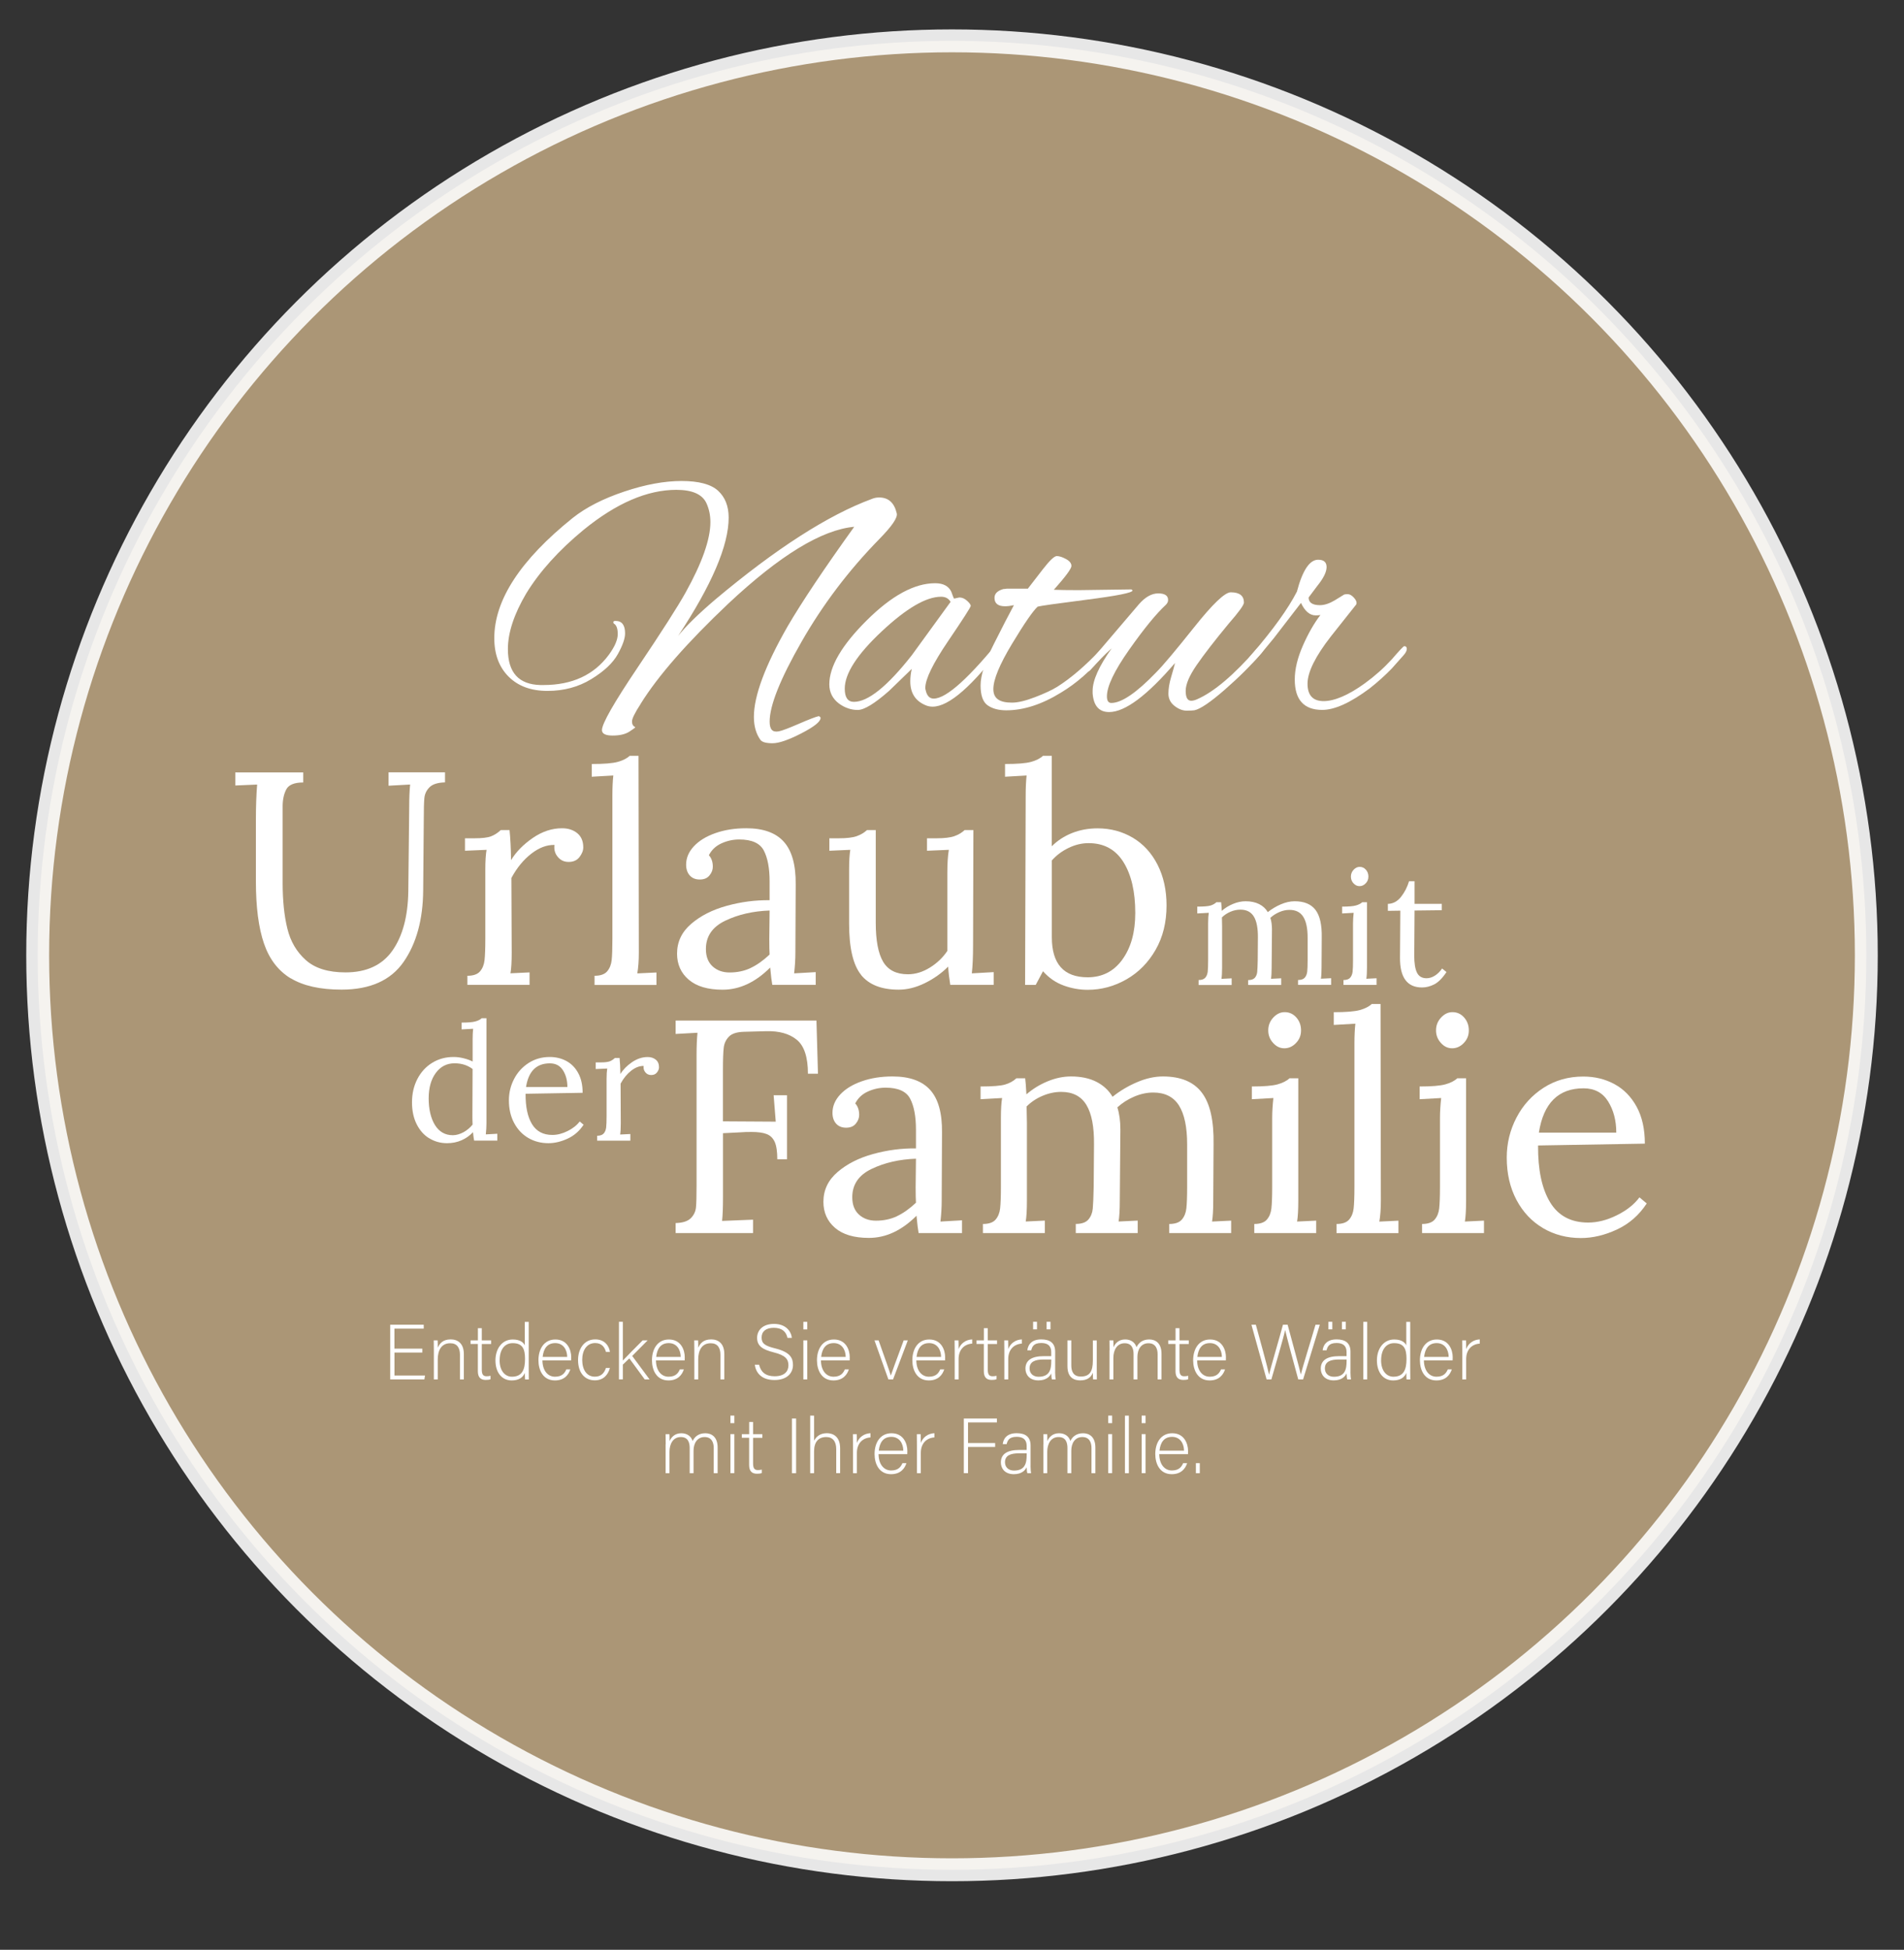
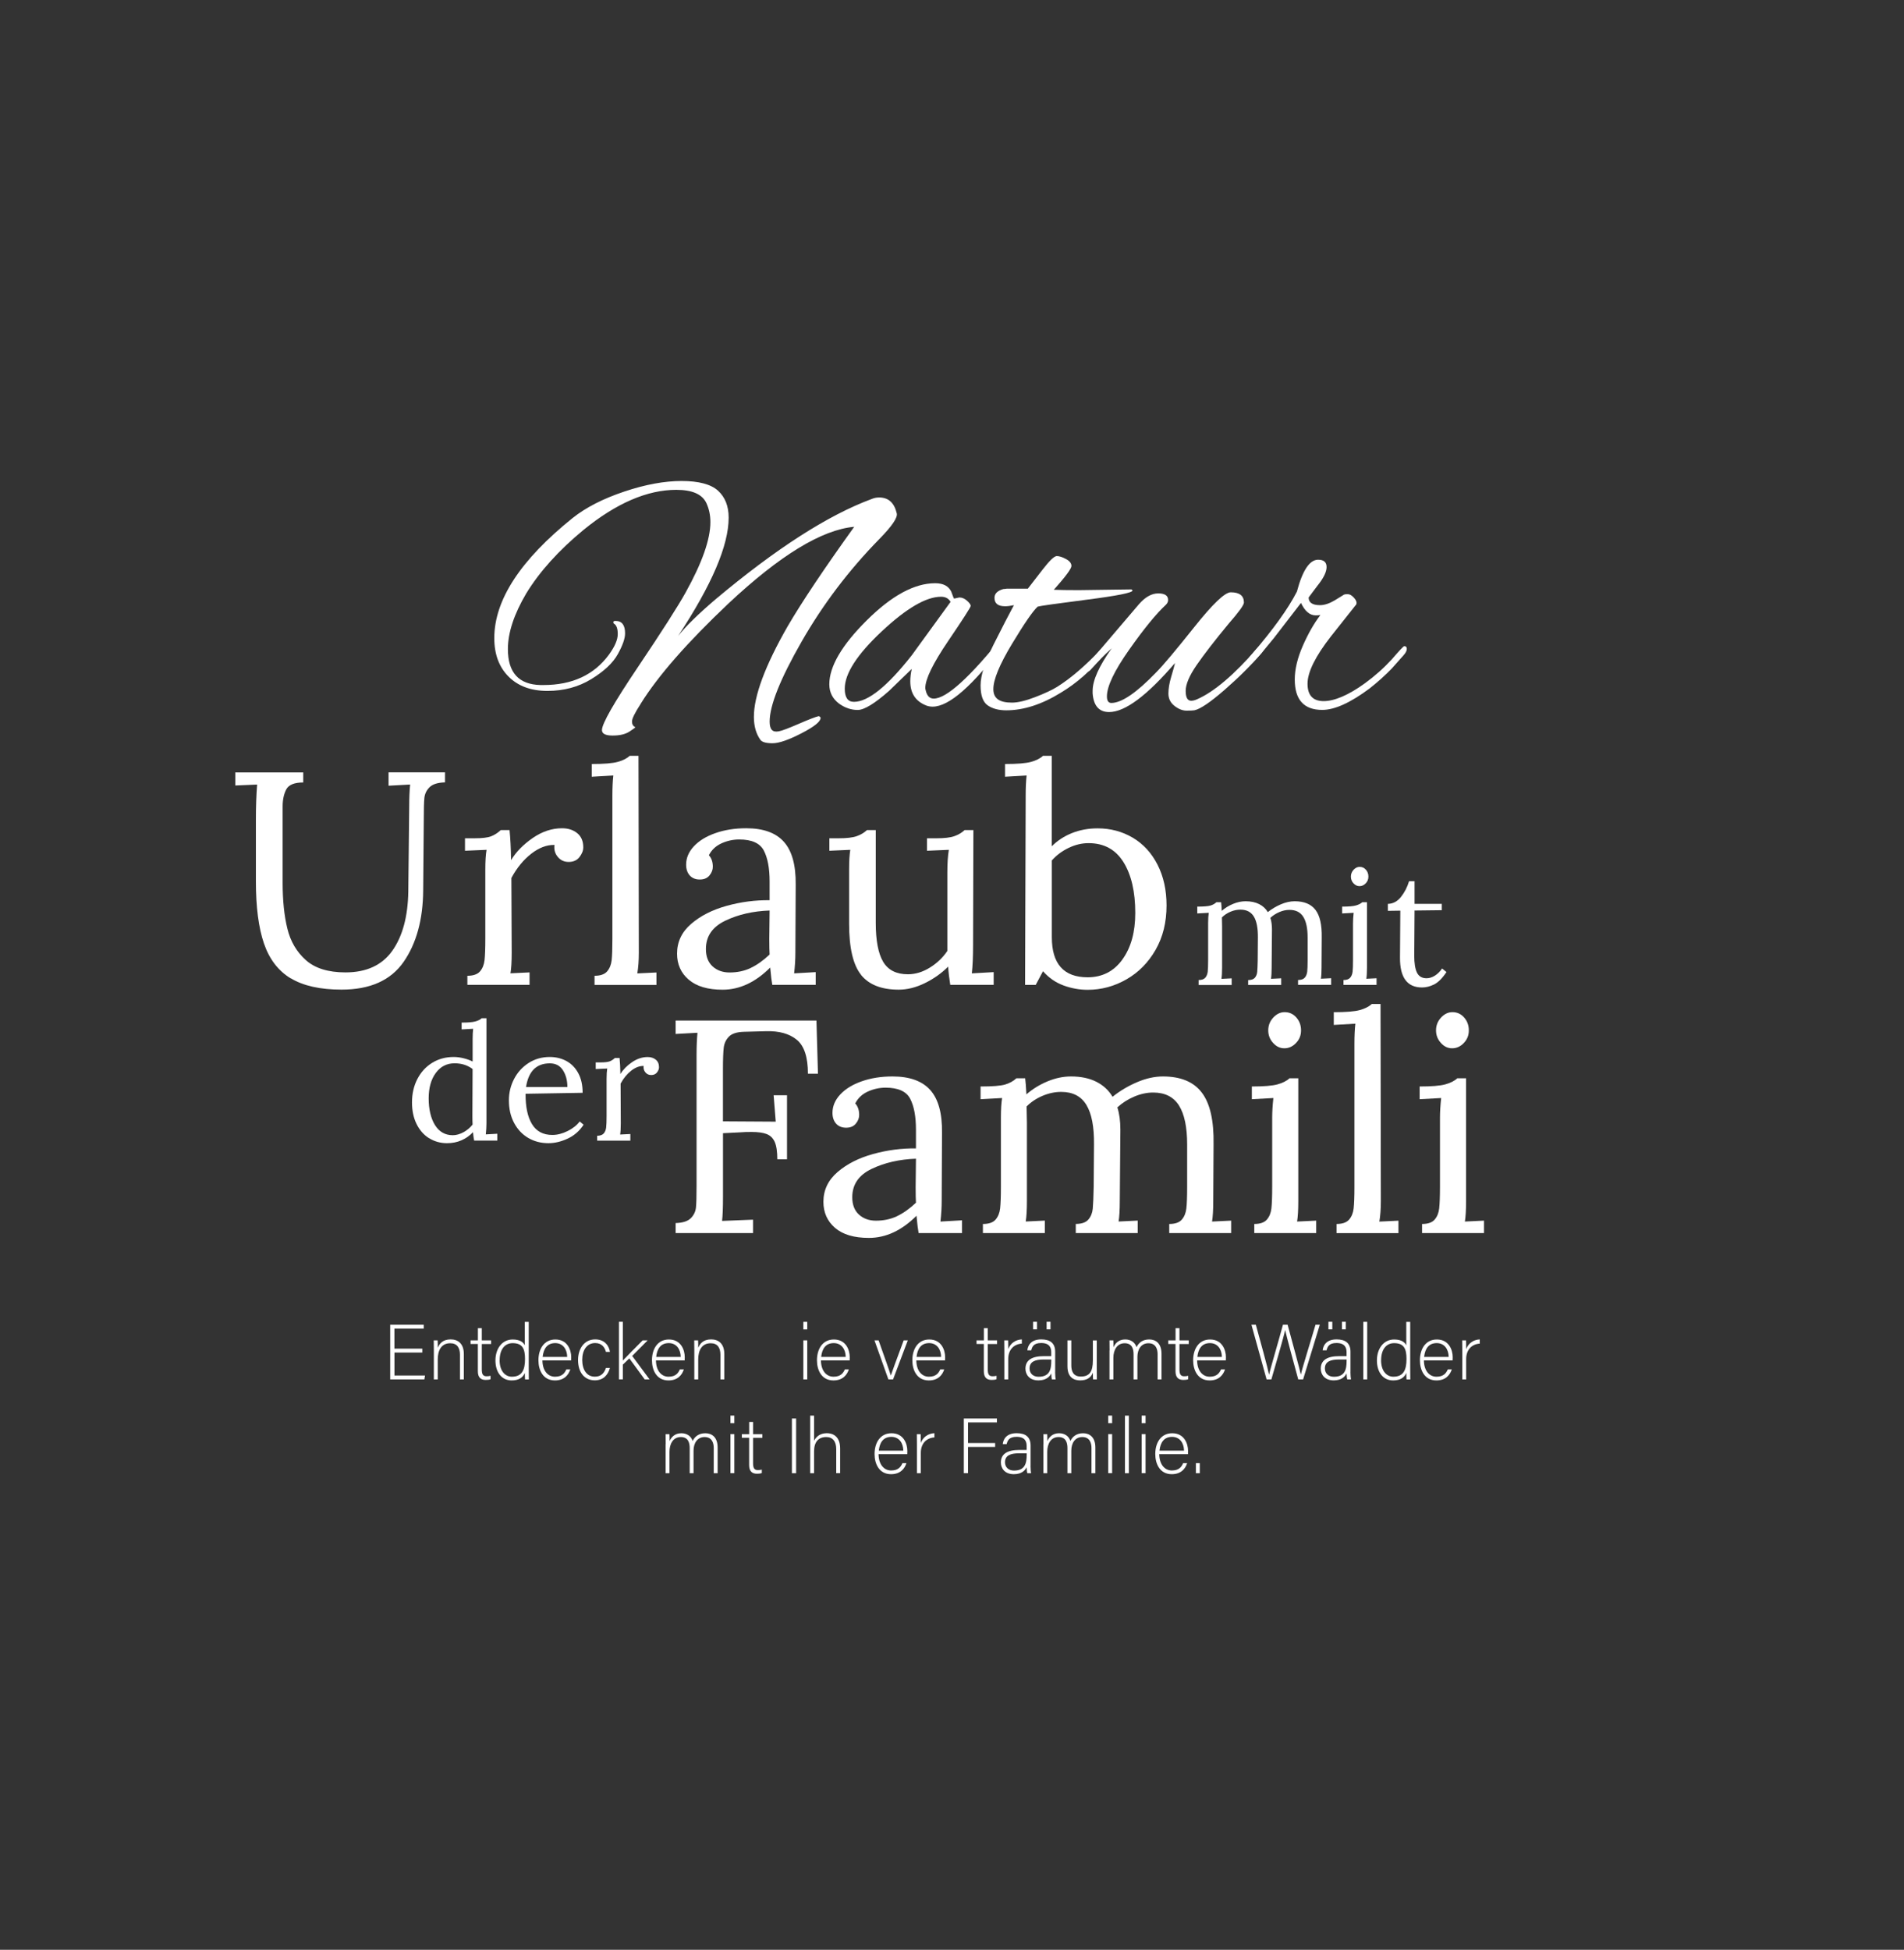
<svg xmlns="http://www.w3.org/2000/svg" id="Ebene_1" viewBox="0 0 415.78 425.72">
  <rect x="0" y="0" width="415.78" height="425.72" fill="#333333" stroke="none" />
  <defs>
    <style>.cls-1{fill:#fff;}.cls-2{fill:#bba37f;opacity:.88;stroke:#fff;stroke-miterlimit:10;stroke-width:5px;}</style>
  </defs>
-   <circle class="cls-2" cx="207.89" cy="208.58" r="199.66" />
  <g>
    <path class="cls-1" d="m63.47,213.61c-2.72-1.66-4.66-4.2-5.83-7.62-1.17-3.42-1.76-7.94-1.76-13.55v-13.45c0-2.83.09-5.39.27-7.69l-4.77.2v-2.85h14.84v2.19c-1.94,0-3.18.51-3.71,1.52-.53,1.02-.79,2.25-.79,3.71v16.7c0,3.84.34,7.17,1.03,9.97.68,2.81,2.03,5.1,4.04,6.89s4.89,2.68,8.65,2.68c4.59,0,8.01-1.58,10.24-4.74,2.23-3.16,3.39-7.45,3.48-12.89l.2-18.62c0-1.86.07-3.45.2-4.77l-4.71.26v-2.92h12.33v2.19c-1.59.04-2.72.4-3.38,1.06-.66.66-1.04,1.45-1.13,2.35-.09.91-.13,2.48-.13,4.74l-.13,15.37c-.04,6.41-1.47,11.63-4.27,15.67-2.81,4.04-7.32,6.06-13.55,6.06-4.68,0-8.38-.83-11.1-2.48Z" />
    <path class="cls-1" d="m102.07,213.05c1.28,0,2.2-.32,2.75-.96.55-.64.88-1.46.99-2.45.11-.99.17-2.55.17-4.67v-15.11c0-1.85.09-3.29.27-4.31l-4.71.2v-2.72h2.05c1.68,0,2.89-.14,3.64-.43.75-.29,1.46-.74,2.12-1.36h1.92c.18,1.72.29,3.91.33,6.56,1.1-1.81,2.68-3.42,4.74-4.84,2.05-1.41,4.18-2.12,6.39-2.12,1.32,0,2.43.35,3.31,1.06.88.71,1.33,1.75,1.33,3.11,0,.71-.28,1.41-.83,2.12-.55.71-1.34,1.06-2.35,1.06s-1.77-.36-2.38-1.09c-.62-.73-.86-1.6-.73-2.62-1.68-.04-3.37.6-5.07,1.92s-3.15,3.09-4.34,5.3l.07,16.3c0,1.99-.09,3.49-.27,4.51l4.17-.2v2.72h-13.58v-1.99Z" />
    <path class="cls-1" d="m129.83,213.05c1.28,0,2.2-.32,2.75-.96.55-.64.88-1.46.99-2.45.11-.99.16-2.55.16-4.67v-31.34c0-1.68.07-3.11.2-4.31l-4.71.27v-2.78c2.65,0,4.54-.15,5.67-.46,1.13-.31,2-.75,2.62-1.33h1.92l.07,43c0,1.72-.11,3.23-.33,4.51l4.18-.2v2.72h-13.52v-1.99Z" />
    <path class="cls-1" d="m150.4,213.91c-1.7-1.46-2.55-3.36-2.55-5.7,0-2.56,1.03-4.73,3.08-6.49,2.05-1.77,4.64-3.08,7.75-3.94,3.12-.86,6.24-1.27,9.38-1.23v-4.11c0-2.87-.42-5.11-1.26-6.73-.84-1.61-2.63-2.42-5.37-2.42-1.37,0-2.67.29-3.91.86-1.24.57-2.14,1.44-2.72,2.58.57.62.86,1.46.86,2.52,0,.66-.24,1.29-.73,1.89-.49.6-1.19.89-2.12.89s-1.66-.3-2.19-.89c-.53-.6-.79-1.38-.79-2.35,0-1.46.56-2.79,1.69-4.01,1.13-1.21,2.7-2.18,4.71-2.88,2.01-.71,4.25-1.06,6.73-1.06,3.71,0,6.45.98,8.21,2.95,1.77,1.97,2.63,5.07,2.59,9.31l-.07,14.91c0,1.41-.09,2.92-.27,4.51l4.71-.27v2.78h-9.48c-.13-.66-.29-1.92-.46-3.78-3.23,3.23-6.69,4.84-10.4,4.84-3.22,0-5.69-.73-7.39-2.19Zm13.49-2.55c1.37-.64,2.76-1.62,4.17-2.95-.04-.66-.07-1.79-.07-3.38l.07-6.23c-3.62.13-6.85.87-9.67,2.22-2.83,1.35-4.24,3.41-4.24,6.2,0,1.63.49,2.89,1.46,3.78.97.88,2.21,1.33,3.71,1.33,1.68,0,3.2-.32,4.57-.96Z" />
    <path class="cls-1" d="m188.04,212.85c-1.75-2.16-2.62-5.9-2.62-11.2v-11.79c0-1.85.09-3.29.26-4.31l-4.57.2v-2.72h2.05c1.72,0,3.03-.15,3.91-.46.88-.31,1.63-.75,2.25-1.33h1.92v20.21c0,3.89.54,6.74,1.62,8.55,1.08,1.81,2.88,2.72,5.4,2.72,1.63,0,3.24-.49,4.8-1.46,1.57-.97,2.84-2.19,3.81-3.64v-17.03c0-2.08.11-3.75.33-5.04l-4.77.2v-2.72h2.05c1.72,0,3.03-.15,3.91-.46.88-.31,1.63-.75,2.25-1.33h1.92l-.07,25.05c0,2.56-.09,4.64-.27,6.23l4.77-.27v2.78h-9.48c-.22-1.37-.38-2.69-.46-3.98-1.46,1.46-3.16,2.66-5.1,3.61-1.94.95-3.84,1.42-5.7,1.42-3.76,0-6.51-1.08-8.25-3.25Z" />
    <path class="cls-1" d="m232.27,215.17c-1.72-.62-3.22-1.66-4.51-3.11l-1.59,2.98h-2.32l.13-41.41c0-1.68.07-3.11.2-4.31l-4.71.27v-2.78c2.65,0,4.54-.15,5.67-.46,1.13-.31,2-.75,2.62-1.33h1.92v19.75c1.24-1.24,2.71-2.2,4.41-2.88,1.7-.68,3.57-1.03,5.6-1.03,2.83,0,5.39.69,7.69,2.05,2.3,1.37,4.1,3.34,5.4,5.9,1.3,2.56,1.96,5.52,1.96,8.88,0,3.67-.79,6.89-2.38,9.67s-3.71,4.94-6.36,6.46c-2.65,1.52-5.48,2.29-8.48,2.29-1.77,0-3.51-.31-5.23-.93Zm12.82-5.67c1.88-2.58,2.82-5.97,2.82-10.17,0-4.64-.86-8.34-2.58-11.1-1.72-2.76-4.26-4.14-7.62-4.14-1.46,0-2.9.34-4.34,1.03-1.44.69-2.66,1.6-3.68,2.75v16.76c0,5.83,2.61,8.75,7.82,8.75,3.18,0,5.71-1.29,7.59-3.88Z" />
  </g>
  <g>
    <path class="cls-1" d="m92.23,295.31h-6.09v5.02h6.67l-.14.85h-7.46v-11.94h7.32v.85h-6.4v4.37h6.09v.85Z" />
    <path class="cls-1" d="m94.74,294.8c0-.75,0-1.47-.02-2.15h.84c.03.27.05,1.38.03,1.62.38-.87,1.07-1.83,2.83-1.83,1.52,0,2.87.85,2.87,3.21v5.53h-.85v-5.39c0-1.52-.63-2.51-2.12-2.51-2.03,0-2.73,1.69-2.73,3.55v4.35h-.85v-6.38Z" />
-     <path class="cls-1" d="m102.77,292.65h1.59v-2.66h.85v2.66h2.03v.8h-2.03v5.54c0,.96.21,1.5,1.02,1.5.26,0,.61-.02.89-.1v.75c-.29.12-.7.15-1.06.15-1.09,0-1.71-.55-1.71-1.91v-5.94h-1.59v-.8Z" />
+     <path class="cls-1" d="m102.77,292.65h1.59v-2.66h.85v2.66h2.03v.8h-2.03v5.54c0,.96.21,1.5,1.02,1.5.26,0,.61-.02.89-.1v.75c-.29.12-.7.15-1.06.15-1.09,0-1.71-.55-1.71-1.91v-5.94h-1.59v-.8" />
    <path class="cls-1" d="m115.46,288.61v10.12c0,.82,0,1.6.02,2.46h-.82c-.03-.2-.05-1.01-.05-1.43-.43,1.04-1.38,1.64-2.87,1.64-2.22,0-3.55-1.81-3.55-4.37s1.45-4.57,3.77-4.57c1.71,0,2.39.73,2.64,1.28v-5.12h.85Zm-6.36,8.38c0,2.34,1.21,3.6,2.68,3.6,2.25,0,2.87-1.55,2.87-3.87,0-2.2-.53-3.46-2.71-3.46-1.69,0-2.83,1.35-2.83,3.74Z" />
    <path class="cls-1" d="m118.45,297.02c.02,2.2,1.13,3.57,2.76,3.57s2.15-.9,2.46-1.6h.87c-.36,1.13-1.26,2.41-3.36,2.41-2.59,0-3.6-2.23-3.6-4.4,0-2.44,1.21-4.54,3.7-4.54,2.63,0,3.46,2.27,3.46,3.87,0,.24,0,.48-.02.7h-6.28Zm5.41-.75c-.02-1.69-.94-3.02-2.61-3.02-1.76,0-2.56,1.23-2.75,3.02h5.36Z" />
    <path class="cls-1" d="m133.19,298.67c-.41,1.5-1.4,2.71-3.31,2.71-2.13,0-3.65-1.59-3.65-4.44,0-2.34,1.25-4.5,3.75-4.5,2.17,0,3.05,1.54,3.21,2.73h-.87c-.26-.99-.9-1.93-2.35-1.93-1.81,0-2.83,1.54-2.83,3.67s.96,3.67,2.75,3.67c1.25,0,2-.63,2.44-1.91h.87Z" />
    <path class="cls-1" d="m136.02,297.05c.78-.84,3.17-3.26,4.32-4.4h1.09l-3.38,3.4,3.8,5.13h-1.06l-3.36-4.59-1.42,1.36v3.22h-.85v-12.57h.85v8.44Z" />
    <path class="cls-1" d="m143.24,297.02c.02,2.2,1.13,3.57,2.76,3.57s2.15-.9,2.46-1.6h.87c-.36,1.13-1.26,2.41-3.36,2.41-2.59,0-3.6-2.23-3.6-4.4,0-2.44,1.21-4.54,3.7-4.54,2.63,0,3.46,2.27,3.46,3.87,0,.24,0,.48-.02.7h-6.28Zm5.41-.75c-.02-1.69-.94-3.02-2.61-3.02-1.76,0-2.56,1.23-2.75,3.02h5.36Z" />
    <path class="cls-1" d="m151.62,294.8c0-.75,0-1.47-.02-2.15h.84c.03.27.05,1.38.03,1.62.38-.87,1.07-1.83,2.83-1.83,1.52,0,2.87.85,2.87,3.21v5.53h-.85v-5.39c0-1.52-.63-2.51-2.12-2.51-2.03,0-2.73,1.69-2.73,3.55v4.35h-.85v-6.38Z" />
-     <path class="cls-1" d="m165.77,297.97c.36,1.59,1.42,2.52,3.38,2.52,2.18,0,3.02-1.09,3.02-2.39s-.6-2.18-3.22-2.83c-2.52-.63-3.62-1.45-3.62-3.17,0-1.57,1.14-3.04,3.7-3.04s3.74,1.6,3.89,3.05h-.96c-.27-1.28-1.11-2.2-2.99-2.2-1.72,0-2.66.8-2.66,2.13s.79,1.83,2.99,2.37c3.36.84,3.86,2.18,3.86,3.62,0,1.76-1.28,3.28-4.04,3.28-2.99,0-4.08-1.74-4.3-3.34h.96Z" />
    <path class="cls-1" d="m175.43,288.61h.85v1.65h-.85v-1.65Zm0,4.04h.85v8.53h-.85v-8.53Z" />
    <path class="cls-1" d="m179.27,297.02c.02,2.2,1.13,3.57,2.76,3.57s2.15-.9,2.46-1.6h.87c-.36,1.13-1.26,2.41-3.36,2.41-2.59,0-3.6-2.23-3.6-4.4,0-2.44,1.21-4.54,3.7-4.54,2.63,0,3.46,2.27,3.46,3.87,0,.24,0,.48-.02.7h-6.28Zm5.41-.75c-.02-1.69-.94-3.02-2.61-3.02-1.76,0-2.56,1.23-2.75,3.02h5.36Z" />
    <path class="cls-1" d="m191.86,292.65c1.38,3.91,2.34,6.57,2.66,7.66h.02c.19-.63,1.14-3.17,2.8-7.66h.9l-3.22,8.53h-1.02l-3.04-8.53h.9Z" />
    <path class="cls-1" d="m200.1,297.02c.02,2.2,1.13,3.57,2.76,3.57s2.15-.9,2.46-1.6h.87c-.36,1.13-1.26,2.41-3.36,2.41-2.59,0-3.6-2.23-3.6-4.4,0-2.44,1.21-4.54,3.7-4.54,2.63,0,3.46,2.27,3.46,3.87,0,.24,0,.48-.02.7h-6.28Zm5.41-.75c-.02-1.69-.94-3.02-2.61-3.02-1.76,0-2.56,1.23-2.75,3.02h5.36Z" />
-     <path class="cls-1" d="m208.48,294.97c0-1.43-.02-2.05-.02-2.32h.84c.02.27.03.82.03,1.91.49-1.28,1.59-2.05,2.97-2.12v.92c-1.77.12-2.97,1.35-2.97,3.38v4.44h-.85v-6.21Z" />
    <path class="cls-1" d="m213.26,292.65h1.59v-2.66h.85v2.66h2.03v.8h-2.03v5.54c0,.96.21,1.5,1.02,1.5.26,0,.61-.02.89-.1v.75c-.29.12-.7.15-1.06.15-1.09,0-1.71-.55-1.71-1.91v-5.94h-1.59v-.8Z" />
    <path class="cls-1" d="m219.32,294.97c0-1.43-.02-2.05-.02-2.32h.84c.02.27.03.82.03,1.91.49-1.28,1.59-2.05,2.97-2.12v.92c-1.77.12-2.97,1.35-2.97,3.38v4.44h-.85v-6.21Z" />
    <path class="cls-1" d="m230.41,299.56c0,.75.07,1.35.12,1.62h-.82c-.07-.2-.12-.58-.15-1.31-.29.63-1.04,1.52-2.8,1.52-1.98,0-2.83-1.28-2.83-2.56,0-1.88,1.45-2.73,4.01-2.73h1.62v-.87c0-.85-.26-2-2.2-2-1.72,0-1.98.9-2.17,1.6h-.85c.1-.94.68-2.39,3.04-2.39,1.94,0,3.04.82,3.04,2.7v4.42Zm-.84-2.73h-1.67c-1.89,0-3.07.49-3.07,1.96,0,1.07.77,1.81,1.96,1.81,2.44,0,2.78-1.62,2.78-3.46v-.31Zm-3.97-6.58v-1.65h.85v1.65h-.85Zm2.95,0v-1.65h.85v1.65h-.85Z" />
    <path class="cls-1" d="m239.5,298.69c0,.84.02,2.17.02,2.49h-.82c-.03-.22-.05-.78-.05-1.48-.36,1.01-1.23,1.69-2.75,1.69-1.23,0-2.8-.48-2.8-3.09v-5.65h.84v5.44c0,1.25.39,2.46,2.08,2.46,1.91,0,2.63-1.07,2.63-3.51v-4.38h.85v6.04Z" />
    <path class="cls-1" d="m242.3,294.85c0-.73,0-1.54-.02-2.2h.84c.02.29.05,1.02.03,1.52.36-.85,1.14-1.72,2.56-1.72,1.19,0,2.13.6,2.47,1.69.43-.89,1.28-1.69,2.78-1.69,1.31,0,2.68.75,2.68,3.12v5.61h-.85v-5.51c0-1.14-.41-2.39-2-2.39s-2.41,1.33-2.41,2.99v4.91h-.84v-5.49c0-1.25-.38-2.41-1.95-2.41-1.65,0-2.46,1.47-2.46,3.21v4.69h-.85v-6.33Z" />
    <path class="cls-1" d="m255.12,292.65h1.59v-2.66h.85v2.66h2.03v.8h-2.03v5.54c0,.96.21,1.5,1.02,1.5.26,0,.61-.02.89-.1v.75c-.29.12-.7.15-1.06.15-1.09,0-1.71-.55-1.71-1.91v-5.94h-1.59v-.8Z" />
    <path class="cls-1" d="m261.42,297.02c.02,2.2,1.13,3.57,2.76,3.57s2.15-.9,2.46-1.6h.87c-.36,1.13-1.26,2.41-3.36,2.41-2.59,0-3.6-2.23-3.6-4.4,0-2.44,1.21-4.54,3.7-4.54,2.63,0,3.46,2.27,3.46,3.87,0,.24,0,.48-.02.7h-6.28Zm5.41-.75c-.02-1.69-.94-3.02-2.61-3.02-1.76,0-2.56,1.23-2.75,3.02h5.36Z" />
    <path class="cls-1" d="m276.59,301.18l-3.31-11.94h.96c.8,2.87,2.61,9.47,2.88,10.87h.02c.22-1.11,2.18-7.71,3.02-10.87h1.02c.79,2.92,2.7,9.93,2.88,10.85h.02c.38-1.69,2.37-8,3.19-10.85h.94l-3.65,11.94h-1.06c-.79-2.81-2.64-9.72-2.85-10.75h-.02c-.31,1.55-2.15,7.78-3,10.75h-1.04Z" />
    <path class="cls-1" d="m294.9,299.56c0,.75.07,1.35.12,1.62h-.82c-.07-.2-.12-.58-.15-1.31-.29.63-1.04,1.52-2.8,1.52-1.98,0-2.83-1.28-2.83-2.56,0-1.88,1.45-2.73,4.01-2.73h1.62v-.87c0-.85-.26-2-2.2-2-1.72,0-1.98.9-2.17,1.6h-.85c.1-.94.68-2.39,3.04-2.39,1.94,0,3.04.82,3.04,2.7v4.42Zm-.84-2.73h-1.67c-1.89,0-3.07.49-3.07,1.96,0,1.07.77,1.81,1.96,1.81,2.44,0,2.78-1.62,2.78-3.46v-.31Zm-3.97-6.58v-1.65h.85v1.65h-.85Zm2.95,0v-1.65h.85v1.65h-.85Z" />
    <path class="cls-1" d="m297.71,301.18v-12.57h.85v12.57h-.85Z" />
    <path class="cls-1" d="m307.95,288.61v10.12c0,.82,0,1.6.02,2.46h-.82c-.03-.2-.05-1.01-.05-1.43-.43,1.04-1.38,1.64-2.87,1.64-2.22,0-3.55-1.81-3.55-4.37s1.45-4.57,3.77-4.57c1.71,0,2.39.73,2.64,1.28v-5.12h.85Zm-6.36,8.38c0,2.34,1.21,3.6,2.68,3.6,2.25,0,2.87-1.55,2.87-3.87,0-2.2-.53-3.46-2.71-3.46-1.69,0-2.83,1.35-2.83,3.74Z" />
    <path class="cls-1" d="m310.94,297.02c.02,2.2,1.13,3.57,2.76,3.57s2.15-.9,2.46-1.6h.87c-.36,1.13-1.26,2.41-3.36,2.41-2.59,0-3.6-2.23-3.6-4.4,0-2.44,1.21-4.54,3.7-4.54,2.63,0,3.46,2.27,3.46,3.87,0,.24,0,.48-.02.7h-6.28Zm5.41-.75c-.02-1.69-.94-3.02-2.61-3.02-1.76,0-2.56,1.23-2.75,3.02h5.36Z" />
    <path class="cls-1" d="m319.32,294.97c0-1.43-.02-2.05-.02-2.32h.84c.02.27.03.82.03,1.91.49-1.28,1.59-2.05,2.97-2.12v.92c-1.77.12-2.97,1.35-2.97,3.38v4.44h-.85v-6.21Z" />
    <path class="cls-1" d="m145.37,315.33c0-.73,0-1.54-.02-2.2h.84c.02.29.05,1.02.03,1.52.36-.85,1.14-1.72,2.56-1.72,1.19,0,2.13.6,2.47,1.69.43-.89,1.28-1.69,2.78-1.69,1.31,0,2.68.75,2.68,3.12v5.61h-.85v-5.51c0-1.14-.41-2.39-2-2.39s-2.41,1.33-2.41,2.99v4.91h-.84v-5.49c0-1.25-.38-2.41-1.95-2.41-1.65,0-2.46,1.47-2.46,3.21v4.69h-.85v-6.33Z" />
    <path class="cls-1" d="m159.51,309.08h.85v1.65h-.85v-1.65Zm0,4.04h.85v8.53h-.85v-8.53Z" />
    <path class="cls-1" d="m162.01,313.13h1.59v-2.66h.85v2.66h2.03v.8h-2.03v5.54c0,.96.21,1.5,1.02,1.5.26,0,.61-.02.89-.1v.75c-.29.12-.7.15-1.06.15-1.09,0-1.71-.55-1.71-1.91v-5.94h-1.59v-.8Z" />
    <path class="cls-1" d="m173.85,309.72v11.94h-.92v-11.94h.92Z" />
    <path class="cls-1" d="m177.77,309.08v5.48c.48-.89,1.31-1.64,2.81-1.64,1.21,0,2.88.61,2.88,3.31v5.42h-.85v-5.25c0-1.69-.77-2.64-2.18-2.64-1.69,0-2.66,1.04-2.66,3.14v4.76h-.85v-12.57h.85Z" />
-     <path class="cls-1" d="m186.27,315.45c0-1.43-.02-2.05-.02-2.32h.84c.02.27.03.82.03,1.91.49-1.28,1.59-2.05,2.97-2.12v.92c-1.77.12-2.97,1.35-2.97,3.38v4.44h-.85v-6.21Z" />
    <path class="cls-1" d="m191.85,317.49c.02,2.2,1.13,3.57,2.76,3.57s2.15-.9,2.46-1.6h.87c-.36,1.13-1.26,2.41-3.36,2.41-2.59,0-3.6-2.23-3.6-4.4,0-2.44,1.21-4.54,3.7-4.54,2.63,0,3.46,2.27,3.46,3.87,0,.24,0,.48-.02.7h-6.28Zm5.41-.75c-.02-1.69-.94-3.02-2.61-3.02-1.76,0-2.56,1.23-2.75,3.02h5.36Z" />
    <path class="cls-1" d="m200.23,315.45c0-1.43-.02-2.05-.02-2.32h.84c.02.27.03.82.03,1.91.49-1.28,1.59-2.05,2.97-2.12v.92c-1.77.12-2.97,1.35-2.97,3.38v4.44h-.85v-6.21Z" />
    <path class="cls-1" d="m210.47,309.72h7.23v.85h-6.31v4.5h5.92v.85h-5.92v5.73h-.92v-11.94Z" />
    <path class="cls-1" d="m225.04,320.04c0,.75.07,1.35.12,1.62h-.82c-.07-.2-.12-.58-.15-1.31-.29.63-1.04,1.52-2.8,1.52-1.98,0-2.83-1.28-2.83-2.56,0-1.88,1.45-2.73,4.01-2.73h1.62v-.87c0-.85-.26-2-2.2-2-1.72,0-1.98.9-2.17,1.6h-.85c.1-.94.68-2.39,3.04-2.39,1.94,0,3.04.82,3.04,2.7v4.42Zm-.84-2.73h-1.67c-1.89,0-3.07.49-3.07,1.96,0,1.07.77,1.81,1.96,1.81,2.44,0,2.78-1.62,2.78-3.46v-.31Z" />
    <path class="cls-1" d="m227.86,315.33c0-.73,0-1.54-.02-2.2h.84c.02.29.05,1.02.03,1.52.36-.85,1.14-1.72,2.56-1.72,1.19,0,2.13.6,2.47,1.69.43-.89,1.28-1.69,2.78-1.69,1.31,0,2.68.75,2.68,3.12v5.61h-.85v-5.51c0-1.14-.41-2.39-2-2.39s-2.41,1.33-2.41,2.99v4.91h-.84v-5.49c0-1.25-.38-2.41-1.95-2.41-1.65,0-2.46,1.47-2.46,3.21v4.69h-.85v-6.33Z" />
    <path class="cls-1" d="m242.01,309.08h.85v1.65h-.85v-1.65Zm0,4.04h.85v8.53h-.85v-8.53Z" />
    <path class="cls-1" d="m245.66,321.66v-12.57h.85v12.57h-.85Z" />
    <path class="cls-1" d="m249.31,309.08h.85v1.65h-.85v-1.65Zm0,4.04h.85v8.53h-.85v-8.53Z" />
    <path class="cls-1" d="m253.15,317.49c.02,2.2,1.13,3.57,2.76,3.57s2.15-.9,2.46-1.6h.87c-.36,1.13-1.26,2.41-3.36,2.41-2.59,0-3.6-2.23-3.6-4.4,0-2.44,1.21-4.54,3.7-4.54,2.63,0,3.46,2.27,3.46,3.87,0,.24,0,.48-.02.7h-6.28Zm5.41-.75c-.02-1.69-.94-3.02-2.61-3.02-1.76,0-2.56,1.23-2.75,3.02h5.36Z" />
    <path class="cls-1" d="m261.15,321.66v-2.2h.85v2.2h-.85Z" />
  </g>
  <g>
    <path class="cls-1" d="m147.54,267.04c1.55-.04,2.65-.4,3.31-1.06.66-.66,1.04-1.45,1.13-2.35.09-.9.13-2.48.13-4.74v-28.63c0-1.86.07-3.45.2-4.77l-4.77.26v-2.92h30.75l.33,11.6h-2.19c0-3.62-.82-6.1-2.45-7.42-1.63-1.33-3.87-1.94-6.69-1.86l-4.84.13c-1.55.04-2.64.4-3.28,1.06-.64.66-1.02,1.47-1.13,2.42-.11.95-.17,2.51-.17,4.67v11.4l11.53.07-.46-5.77h2.92v13.98h-2.12c0-1.68-.19-2.94-.56-3.78-.38-.84-.96-1.41-1.76-1.72-.79-.31-1.9-.46-3.31-.46-.97,0-1.72.02-2.25.07l-3.98.2v13.92c0,2.34-.07,4.09-.2,5.23l6.76-.27v2.92h-16.9v-2.19Z" />
    <path class="cls-1" d="m182.36,268.1c-1.7-1.46-2.55-3.36-2.55-5.7,0-2.56,1.03-4.73,3.08-6.49,2.05-1.77,4.64-3.08,7.75-3.94,3.11-.86,6.24-1.27,9.38-1.23v-4.11c0-2.87-.42-5.11-1.26-6.73-.84-1.61-2.63-2.42-5.37-2.42-1.37,0-2.67.29-3.91.86-1.24.57-2.14,1.44-2.72,2.58.57.62.86,1.46.86,2.52,0,.66-.24,1.29-.73,1.89-.49.6-1.19.89-2.12.89s-1.66-.3-2.19-.89c-.53-.6-.79-1.38-.79-2.35,0-1.46.56-2.79,1.69-4.01,1.13-1.21,2.69-2.18,4.7-2.88,2.01-.71,4.25-1.06,6.73-1.06,3.71,0,6.45.98,8.22,2.95,1.77,1.97,2.63,5.07,2.58,9.31l-.07,14.91c0,1.41-.09,2.92-.27,4.51l4.71-.27v2.78h-9.48c-.13-.66-.29-1.92-.46-3.78-3.23,3.23-6.69,4.84-10.4,4.84-3.23,0-5.69-.73-7.39-2.19Zm13.49-2.55c1.37-.64,2.76-1.62,4.17-2.95-.04-.66-.07-1.79-.07-3.38l.07-6.23c-3.62.13-6.85.87-9.67,2.22-2.83,1.35-4.24,3.41-4.24,6.2,0,1.63.49,2.89,1.46,3.78.97.88,2.21,1.33,3.71,1.33,1.68,0,3.2-.32,4.57-.96Z" />
    <path class="cls-1" d="m214.66,267.24c1.28,0,2.2-.32,2.75-.96.55-.64.88-1.46.99-2.45s.17-2.55.17-4.67v-15.11c0-1.85.09-3.29.26-4.31l-4.7.26v-2.78c2.61,0,4.39-.14,5.37-.43.97-.29,1.79-.74,2.45-1.36h1.92c.09.66.18,1.83.27,3.51,1.37-1.19,2.92-2.14,4.64-2.85,1.72-.71,3.42-1.06,5.1-1.06,2.16,0,4.01.39,5.53,1.16,1.52.77,2.71,1.87,3.54,3.28,1.59-1.28,3.37-2.34,5.33-3.18,1.96-.84,3.85-1.26,5.67-1.26,3.89,0,6.73,1.18,8.51,3.55,1.79,2.36,2.64,6.13,2.55,11.3l-.07,12.32c0,1.99-.09,3.49-.26,4.51l4.17-.2v2.72h-13.52v-1.99c1.28,0,2.2-.32,2.75-.96.55-.64.88-1.46.99-2.45s.17-2.55.17-4.67v-9.28c0-3.8-.6-6.64-1.79-8.52-1.19-1.88-3.07-2.82-5.63-2.82-1.37,0-2.75.3-4.14.89s-2.62,1.38-3.68,2.35c.44,1.37.66,2.98.66,4.84l-.13,15.57c0,1.99-.09,3.49-.26,4.51l4.17-.2v2.72h-13.52v-1.99c1.28,0,2.2-.32,2.75-.96.55-.64.87-1.44.96-2.39.09-.95.15-2.53.2-4.74l.07-9.28c.04-3.84-.51-6.71-1.66-8.61-1.15-1.9-2.98-2.85-5.5-2.85-1.37,0-2.73.29-4.08.86-1.35.57-2.51,1.35-3.48,2.32l.07,3.58v17.03c0,1.99-.09,3.49-.26,4.51l4.17-.2v2.72h-13.52v-1.99Z" />
    <path class="cls-1" d="m273.9,267.24c1.28,0,2.2-.32,2.75-.96.55-.64.88-1.46.99-2.45s.17-2.55.17-4.67v-15.11c0-1.28.09-2.72.26-4.31l-4.7.26v-2.78c2.61,0,4.47-.15,5.6-.46,1.13-.31,2-.75,2.62-1.33h1.92v26.77c0,1.99-.09,3.49-.26,4.51l4.17-.2v2.72h-13.52v-1.99Zm4.11-39.53c-.71-.77-1.06-1.69-1.06-2.75s.36-1.99,1.09-2.78c.73-.79,1.56-1.19,2.49-1.19,1.02,0,1.87.39,2.55,1.16.68.77,1.03,1.71,1.03,2.82s-.36,1.98-1.09,2.75c-.73.77-1.58,1.16-2.55,1.16s-1.75-.39-2.45-1.16Z" />
    <path class="cls-1" d="m291.86,267.24c1.28,0,2.2-.32,2.75-.96.55-.64.88-1.46.99-2.45.11-.99.17-2.55.17-4.67v-31.34c0-1.68.07-3.11.2-4.31l-4.71.27v-2.78c2.65,0,4.54-.15,5.67-.46,1.13-.31,2-.75,2.62-1.33h1.92l.07,43c0,1.72-.11,3.23-.33,4.51l4.17-.2v2.72h-13.52v-1.99Z" />
    <path class="cls-1" d="m310.54,267.24c1.28,0,2.2-.32,2.75-.96.55-.64.88-1.46.99-2.45s.17-2.55.17-4.67v-15.11c0-1.28.09-2.72.26-4.31l-4.7.26v-2.78c2.61,0,4.47-.15,5.6-.46,1.13-.31,2-.75,2.62-1.33h1.92v26.77c0,1.99-.09,3.49-.26,4.51l4.17-.2v2.72h-13.52v-1.99Zm4.11-39.53c-.71-.77-1.06-1.69-1.06-2.75s.36-1.99,1.09-2.78c.73-.79,1.56-1.19,2.49-1.19,1.02,0,1.87.39,2.55,1.16.68.77,1.03,1.71,1.03,2.82s-.36,1.98-1.09,2.75c-.73.77-1.58,1.16-2.55,1.16s-1.75-.39-2.45-1.16Z" />
-     <path class="cls-1" d="m336.95,268.14c-2.45-1.44-4.38-3.49-5.8-6.16-1.41-2.67-2.12-5.75-2.12-9.24,0-3.09.71-6,2.12-8.71,1.41-2.72,3.39-4.89,5.93-6.53,2.54-1.63,5.42-2.45,8.65-2.45,2.52,0,4.79.55,6.83,1.66,2.03,1.1,3.64,2.75,4.84,4.94,1.19,2.19,1.79,4.87,1.79,8.05l-23.32.4c-.04,5.3.83,9.43,2.62,12.39,1.79,2.96,4.56,4.44,8.32,4.44,2.03,0,4.12-.53,6.26-1.59,2.14-1.06,3.79-2.36,4.94-3.91l1.59,1.33c-1.68,2.56-3.85,4.46-6.53,5.7-2.67,1.24-5.29,1.85-7.85,1.85-3.05,0-5.8-.72-8.25-2.15Zm16-20.84c0-2.65-.6-4.93-1.79-6.83-1.19-1.9-2.98-2.85-5.37-2.85-5.48,0-8.73,3.23-9.74,9.67h16.9Z" />
  </g>
  <g>
    <path class="cls-1" d="m261.73,213.98c.69,0,1.17-.17,1.47-.51.29-.34.47-.78.53-1.31s.09-1.36.09-2.49v-8.07c0-.99.05-1.76.14-2.3l-2.51.14v-1.49c1.39,0,2.35-.08,2.87-.23.52-.15.96-.4,1.31-.73h1.03c.05.35.09.98.14,1.88.73-.64,1.56-1.14,2.48-1.52.92-.38,1.83-.57,2.72-.57,1.16,0,2.14.21,2.96.62s1.45,1,1.89,1.75c.85-.68,1.8-1.25,2.85-1.7,1.05-.45,2.06-.67,3.02-.67,2.08,0,3.59.63,4.55,1.89.96,1.26,1.41,3.27,1.36,6.03l-.04,6.58c0,1.06-.05,1.86-.14,2.41l2.23-.11v1.45h-7.22v-1.06c.68,0,1.17-.17,1.47-.51.29-.34.47-.78.53-1.31.06-.53.09-1.36.09-2.49v-4.95c0-2.03-.32-3.54-.96-4.55-.64-1-1.64-1.5-3.01-1.5-.73,0-1.47.16-2.21.48-.74.32-1.4.74-1.96,1.26.24.73.35,1.59.35,2.58l-.07,8.32c0,1.06-.05,1.86-.14,2.41l2.23-.11v1.45h-7.22v-1.06c.68,0,1.17-.17,1.47-.51.29-.34.46-.77.51-1.27.05-.51.08-1.35.11-2.53l.04-4.95c.02-2.05-.27-3.59-.88-4.6-.61-1.01-1.59-1.52-2.94-1.52-.73,0-1.46.15-2.18.46-.72.31-1.34.72-1.86,1.24l.04,1.91v9.09c0,1.06-.05,1.86-.14,2.41l2.23-.11v1.45h-7.22v-1.06Z" />
    <path class="cls-1" d="m293.37,213.98c.69,0,1.17-.17,1.47-.51.29-.34.47-.78.53-1.31s.09-1.36.09-2.49v-8.07c0-.68.05-1.45.14-2.3l-2.51.14v-1.49c1.39,0,2.39-.08,2.99-.25s1.07-.4,1.4-.71h1.03v14.3c0,1.06-.05,1.86-.14,2.41l2.23-.11v1.45h-7.22v-1.06Zm2.2-21.11c-.38-.41-.57-.9-.57-1.47s.19-1.06.58-1.49c.39-.42.83-.64,1.33-.64.54,0,1,.21,1.36.62.37.41.55.91.55,1.5s-.19,1.06-.58,1.47c-.39.41-.84.62-1.36.62s-.93-.21-1.31-.62Z" />
    <path class="cls-1" d="m305.72,209.09l.07-10.26-2.72.04v-1.52c1.13-.02,2.09-.54,2.88-1.54.79-1,1.37-2.14,1.75-3.41h1.2v4.95h5.95v1.38l-5.95.07c-.02,3.61-.04,6.11-.05,7.5-.01,1.39-.02,2.17-.02,2.34,0,1.67.2,2.92.6,3.73s1.1,1.22,2.09,1.22c.61,0,1.22-.19,1.82-.57.6-.38,1.13-.9,1.57-1.56l.96.78c-.92,1.37-1.83,2.27-2.72,2.71-.9.44-1.77.65-2.62.65-3.23,0-4.84-2.17-4.81-6.51Z" />
  </g>
  <g>
    <path class="cls-1" d="m93.68,248.51c-1.16-.73-2.06-1.77-2.72-3.11s-.99-2.91-.99-4.71c0-1.89.39-3.59,1.17-5.1.78-1.51,1.86-2.69,3.24-3.54,1.38-.85,2.94-1.27,4.69-1.27.73,0,1.48.1,2.25.3.77.2,1.4.43,1.89.69v-4.85c0-.9.04-1.66.11-2.3l-2.51.14v-1.49c1.39,0,2.39-.08,2.99-.25.6-.16,1.07-.4,1.4-.71h1.03v22.96c0,.75-.05,1.56-.14,2.41l2.51-.14v1.49h-5.06c-.12-.64-.2-1.25-.25-1.84-.68.75-1.52,1.34-2.49,1.77s-2.03.64-3.17.64c-1.46,0-2.77-.37-3.93-1.1Zm7.52-1.29c.79-.44,1.46-1,2-1.68-.02-.38-.04-1.03-.04-1.95l.04-10.19c-1.11-.83-2.42-1.24-3.93-1.24-1.7,0-3.07.7-4.1,2.1-1.04,1.4-1.56,3.26-1.56,5.57s.46,4.35,1.38,5.82c.92,1.47,2.22,2.21,3.89,2.21.75,0,1.53-.22,2.32-.65Z" />
    <path class="cls-1" d="m115.36,248.46c-1.31-.77-2.34-1.86-3.1-3.29-.76-1.43-1.13-3.07-1.13-4.94,0-1.65.38-3.2,1.13-4.65.75-1.45,1.81-2.61,3.17-3.49,1.36-.87,2.9-1.31,4.62-1.31,1.34,0,2.56.3,3.64.88,1.08.59,1.95,1.47,2.58,2.64.64,1.17.96,2.6.96,4.3l-12.46.21c-.02,2.83.44,5.04,1.4,6.62.96,1.58,2.44,2.37,4.44,2.37,1.09,0,2.2-.28,3.34-.85,1.14-.57,2.02-1.26,2.64-2.09l.85.71c-.9,1.37-2.06,2.38-3.49,3.04-1.43.66-2.82.99-4.19.99-1.63,0-3.1-.38-4.41-1.15Zm8.54-11.13c0-1.42-.32-2.63-.96-3.64s-1.59-1.52-2.87-1.52c-2.93,0-4.66,1.72-5.2,5.17h9.02Z" />
    <path class="cls-1" d="m130.37,247.98c.69,0,1.17-.17,1.47-.51.29-.34.47-.78.53-1.31s.09-1.36.09-2.49v-8.07c0-.99.05-1.76.14-2.3l-2.51.11v-1.45h1.1c.9,0,1.54-.08,1.95-.23.4-.15.78-.4,1.13-.73h1.03c.09.92.15,2.09.18,3.5.59-.97,1.43-1.83,2.53-2.58,1.1-.75,2.24-1.13,3.42-1.13.71,0,1.3.19,1.77.57.47.38.71.93.71,1.66,0,.38-.15.76-.44,1.13-.29.38-.71.57-1.26.57s-.94-.19-1.27-.58c-.33-.39-.46-.85-.39-1.4-.9-.02-1.8.32-2.71,1.03-.91.71-1.68,1.65-2.32,2.83l.04,8.7c0,1.06-.05,1.86-.14,2.41l2.23-.11v1.45h-7.25v-1.06Z" />
  </g>
  <g>
    <path class="cls-1" d="m139.93,153.64c-1.28,1.97-1.92,3.26-1.92,3.88s.24,1.03.72,1.24c0,.11-.44.44-1.32,1s-2.09.84-3.64.84-2.32-.4-2.32-1.2c0-1.39,2.62-5.98,7.88-13.79,5.25-7.81,8.7-13.21,10.36-16.19,3.62-6.5,5.44-11.65,5.44-15.43,0-1.49-.29-2.88-.88-4.16-.91-1.92-3.09-2.88-6.56-2.88-6.34,0-13.09,2.91-20.23,8.72-5.44,4.48-9.62,9.12-12.55,13.91-2.67,4.53-4,8.58-4,12.15,0,5.12,2.37,7.73,7.12,7.84h.64c6.29,0,11.06-2.21,14.31-6.64,1.28-1.76,1.92-3.25,1.92-4.48s-.29-2-.88-2.32c-.05-.05-.08-.16-.08-.32s.16-.24.48-.24c1.39,0,2.08.91,2.08,2.72,0,1.12-.53,2.64-1.6,4.56-1.07,1.92-3,3.73-5.8,5.44-2.8,1.71-5.98,2.56-9.56,2.56s-6.4-1.04-8.48-3.12-3.12-4.88-3.12-8.4c0-8.32,5.7-17.06,17.11-26.23,2.88-2.29,6.62-4.21,11.24-5.76,4.61-1.55,8.8-2.32,12.55-2.32s6.41.71,7.96,2.12c1.54,1.41,2.32,3.37,2.32,5.88,0,6.08-3.68,14.69-11.04,25.83,1.65-2.08,4.34-4.72,8.08-7.92,13.27-11.14,24.68-18.47,34.22-21.99.48-.21,1.01-.32,1.6-.32,2.03,0,3.3,1.15,3.84,3.44.27.91-1.01,2.8-3.84,5.68-6.67,6.82-12.32,14.29-16.95,22.39-4.64,8.1-6.96,13.91-6.96,17.43,0,.85.16,1.45.48,1.8.32.35.83.45,1.52.32.69-.13,2.15-.68,4.36-1.64,2.21-.96,3.67-1.52,4.36-1.68.27.11.4.24.4.4,0,.8-1.4,1.92-4.2,3.36s-4.89,2.16-6.28,2.16-2.27-.24-2.64-.72c-.96-1.33-1.44-3.01-1.44-5.04,0-4.58,2.45-11.17,7.36-19.75,3.14-5.38,8-12.63,14.55-21.75-7.09.64-16.26,6.24-27.51,16.79-8.96,8.48-15.33,15.75-19.11,21.83Z" />
    <path class="cls-1" d="m208.38,130.69l1.12-.24c.59,0,1.15.24,1.68.72.53.48.8.85.8,1.12s-1.65,2.84-4.96,7.72c-3.31,4.88-4.96,8.28-4.96,10.2,0,.16.03.32.08.48.27,1.23.85,1.84,1.76,1.84,2.77,0,7.84-4.58,15.19-13.75.16-.21.35-.32.56-.32s.32.2.32.6-.24.92-.72,1.56c-6.82,9.12-12.02,13.67-15.59,13.67-.48,0-.93-.08-1.36-.24-2.35-.91-3.52-2.67-3.52-5.28,0-.91.11-1.81.32-2.72l-4.96,4.8c-3.15,2.77-5.42,4.16-6.84,4.16s-2.76-.45-4.04-1.36c-1.44-1.07-2.16-2.48-2.16-4.24,0-3.89,2.72-8.54,8.16-13.95,5.44-5.41,10.42-8.12,14.95-8.12,1.76,0,2.93.61,3.52,1.84.16.43.29.79.4,1.08.11.29.19.44.24.44Zm-23.91,19.67c0,1.92.67,2.88,2,2.88,3.09,0,7.3-3.38,12.63-10.16l8.48-11.67c-.43-.75-1.12-1.12-2.08-1.12-3.25,0-7.57,2.52-12.95,7.56-5.38,5.04-8.08,9.21-8.08,12.51Z" />
    <path class="cls-1" d="m235.56,128.85l11.51-.16c.16.11.24.19.24.24,0,.48-3.32,1.15-9.96,2-6.64.85-10.22,1.36-10.75,1.52-1.01.91-2.88,3.61-5.6,8.12-2.72,4.51-4.08,7.8-4.08,9.88s1.36,2.96,4.08,2.96c1.28,0,2.96-.4,5.04-1.2,2.08-.8,3.68-1.55,4.8-2.24,2.98-1.87,6.18-4.61,9.6-8.24.75-.75,1.25-1.12,1.52-1.12.16,0,.24.16.24.48s-.4.96-1.2,1.92c-2.77,3.41-5.89,6.16-9.36,8.24-4.16,2.56-8.13,3.84-11.91,3.84-1.65,0-3-.36-4.04-1.08-1.04-.72-1.56-2.17-1.56-4.36s.96-5.18,2.88-9c1.92-3.81,3.38-6.65,4.4-8.52-.75.16-1.39.24-1.92.24-1.55,0-2.32-.61-2.32-1.84,0-.91.64-1.55,1.92-1.92.16,0,.4-.03.72-.08h4.64c.96-1.23,2.05-2.64,3.28-4.24,1.49-1.92,2.5-2.88,3.04-2.88s1.2.21,2,.64c.8.43,1.2.93,1.2,1.52s-1.28,2.32-3.84,5.2c1.38.05,3.2.08,5.44.08Z" />
    <path class="cls-1" d="m260.83,155.08c-.27.05-.84.08-1.72.08s-1.76-.35-2.64-1.04c-.88-.69-1.32-1.59-1.32-2.68s.2-2.31.6-3.64c.4-1.33.68-2.35.84-3.04-6.13,7.14-10.93,10.71-14.39,10.71-2.19,0-3.39-1.36-3.6-4.08v-.56c0-2.29,1.39-5.38,4.16-9.28-1.55,1.39-3.12,2.99-4.72,4.8-.21.21-.48.32-.8.32-.21,0-.32-.13-.32-.4s.24-.72.72-1.36l11.04-12.95c1.39-1.6,2.8-2.4,4.24-2.4s2.16.48,2.16,1.44c0,.37-.16.72-.48,1.04-2.13,1.97-4.81,5.25-8.04,9.84-3.23,4.59-4.84,7.97-4.84,10.16,0,.96.32,1.44.96,1.44,2.24,0,5.49-2.21,9.76-6.64,1.49-1.49,4.26-4.78,8.32-9.88,4.05-5.09,6.72-7.64,8-7.64,1.92,0,2.88.75,2.88,2.24,0,.53-1.12,2.08-3.36,4.64-3.04,3.68-5.36,6.68-6.96,9-1.6,2.32-2.4,4.2-2.4,5.64s.4,2.16,1.2,2.16c.37,0,.8-.11,1.28-.32,3.68-1.6,8.08-5.33,13.19-11.2.32-.37.64-.56.96-.56s.48.17.48.52-.19.73-.56,1.16c-2.29,2.67-4.99,5.35-8.08,8.04-3.09,2.69-5.28,4.17-6.56,4.44Z" />
    <path class="cls-1" d="m288.74,155c-4,0-6-2.21-6-6.64,0-2.24.59-4.69,1.76-7.36,1.17-2.67,2.45-4.9,3.84-6.72-.27.05-.61.08-1.04.08-1.28,0-2.35-.91-3.2-2.72l-5.92,7.68c-3.31,4.11-5.23,6.16-5.76,6.16-.27,0-.4-.11-.4-.32,0-.53.45-1.31,1.36-2.32,4.64-5.38,7.92-9.94,9.83-13.67,1.23-4.64,2.77-6.96,4.64-6.96,1.23,0,1.84.53,1.84,1.6s-.67,2.43-2,4.08l-1.92,2.56c0,1.12.83,1.68,2.48,1.68.96,0,2.03-.35,3.2-1.04l2.08-1.28c.11-.05.37-.08.8-.08s.88.27,1.36.8c.48.53.64,1.01.48,1.44l-5.52,6.96c-3.41,4.37-5.12,7.82-5.12,10.35s1.17,3.8,3.52,3.8,5.46-1.31,9.04-3.92c2.13-1.55,4.08-3.28,5.84-5.2,1.65-1.92,2.56-2.88,2.72-2.88.37,0,.56.2.56.6s-.24.87-.72,1.4l-2.56,2.88c-1.44,1.49-3.04,2.93-4.8,4.32-4.21,3.15-7.68,4.72-10.4,4.72Z" />
  </g>
</svg>